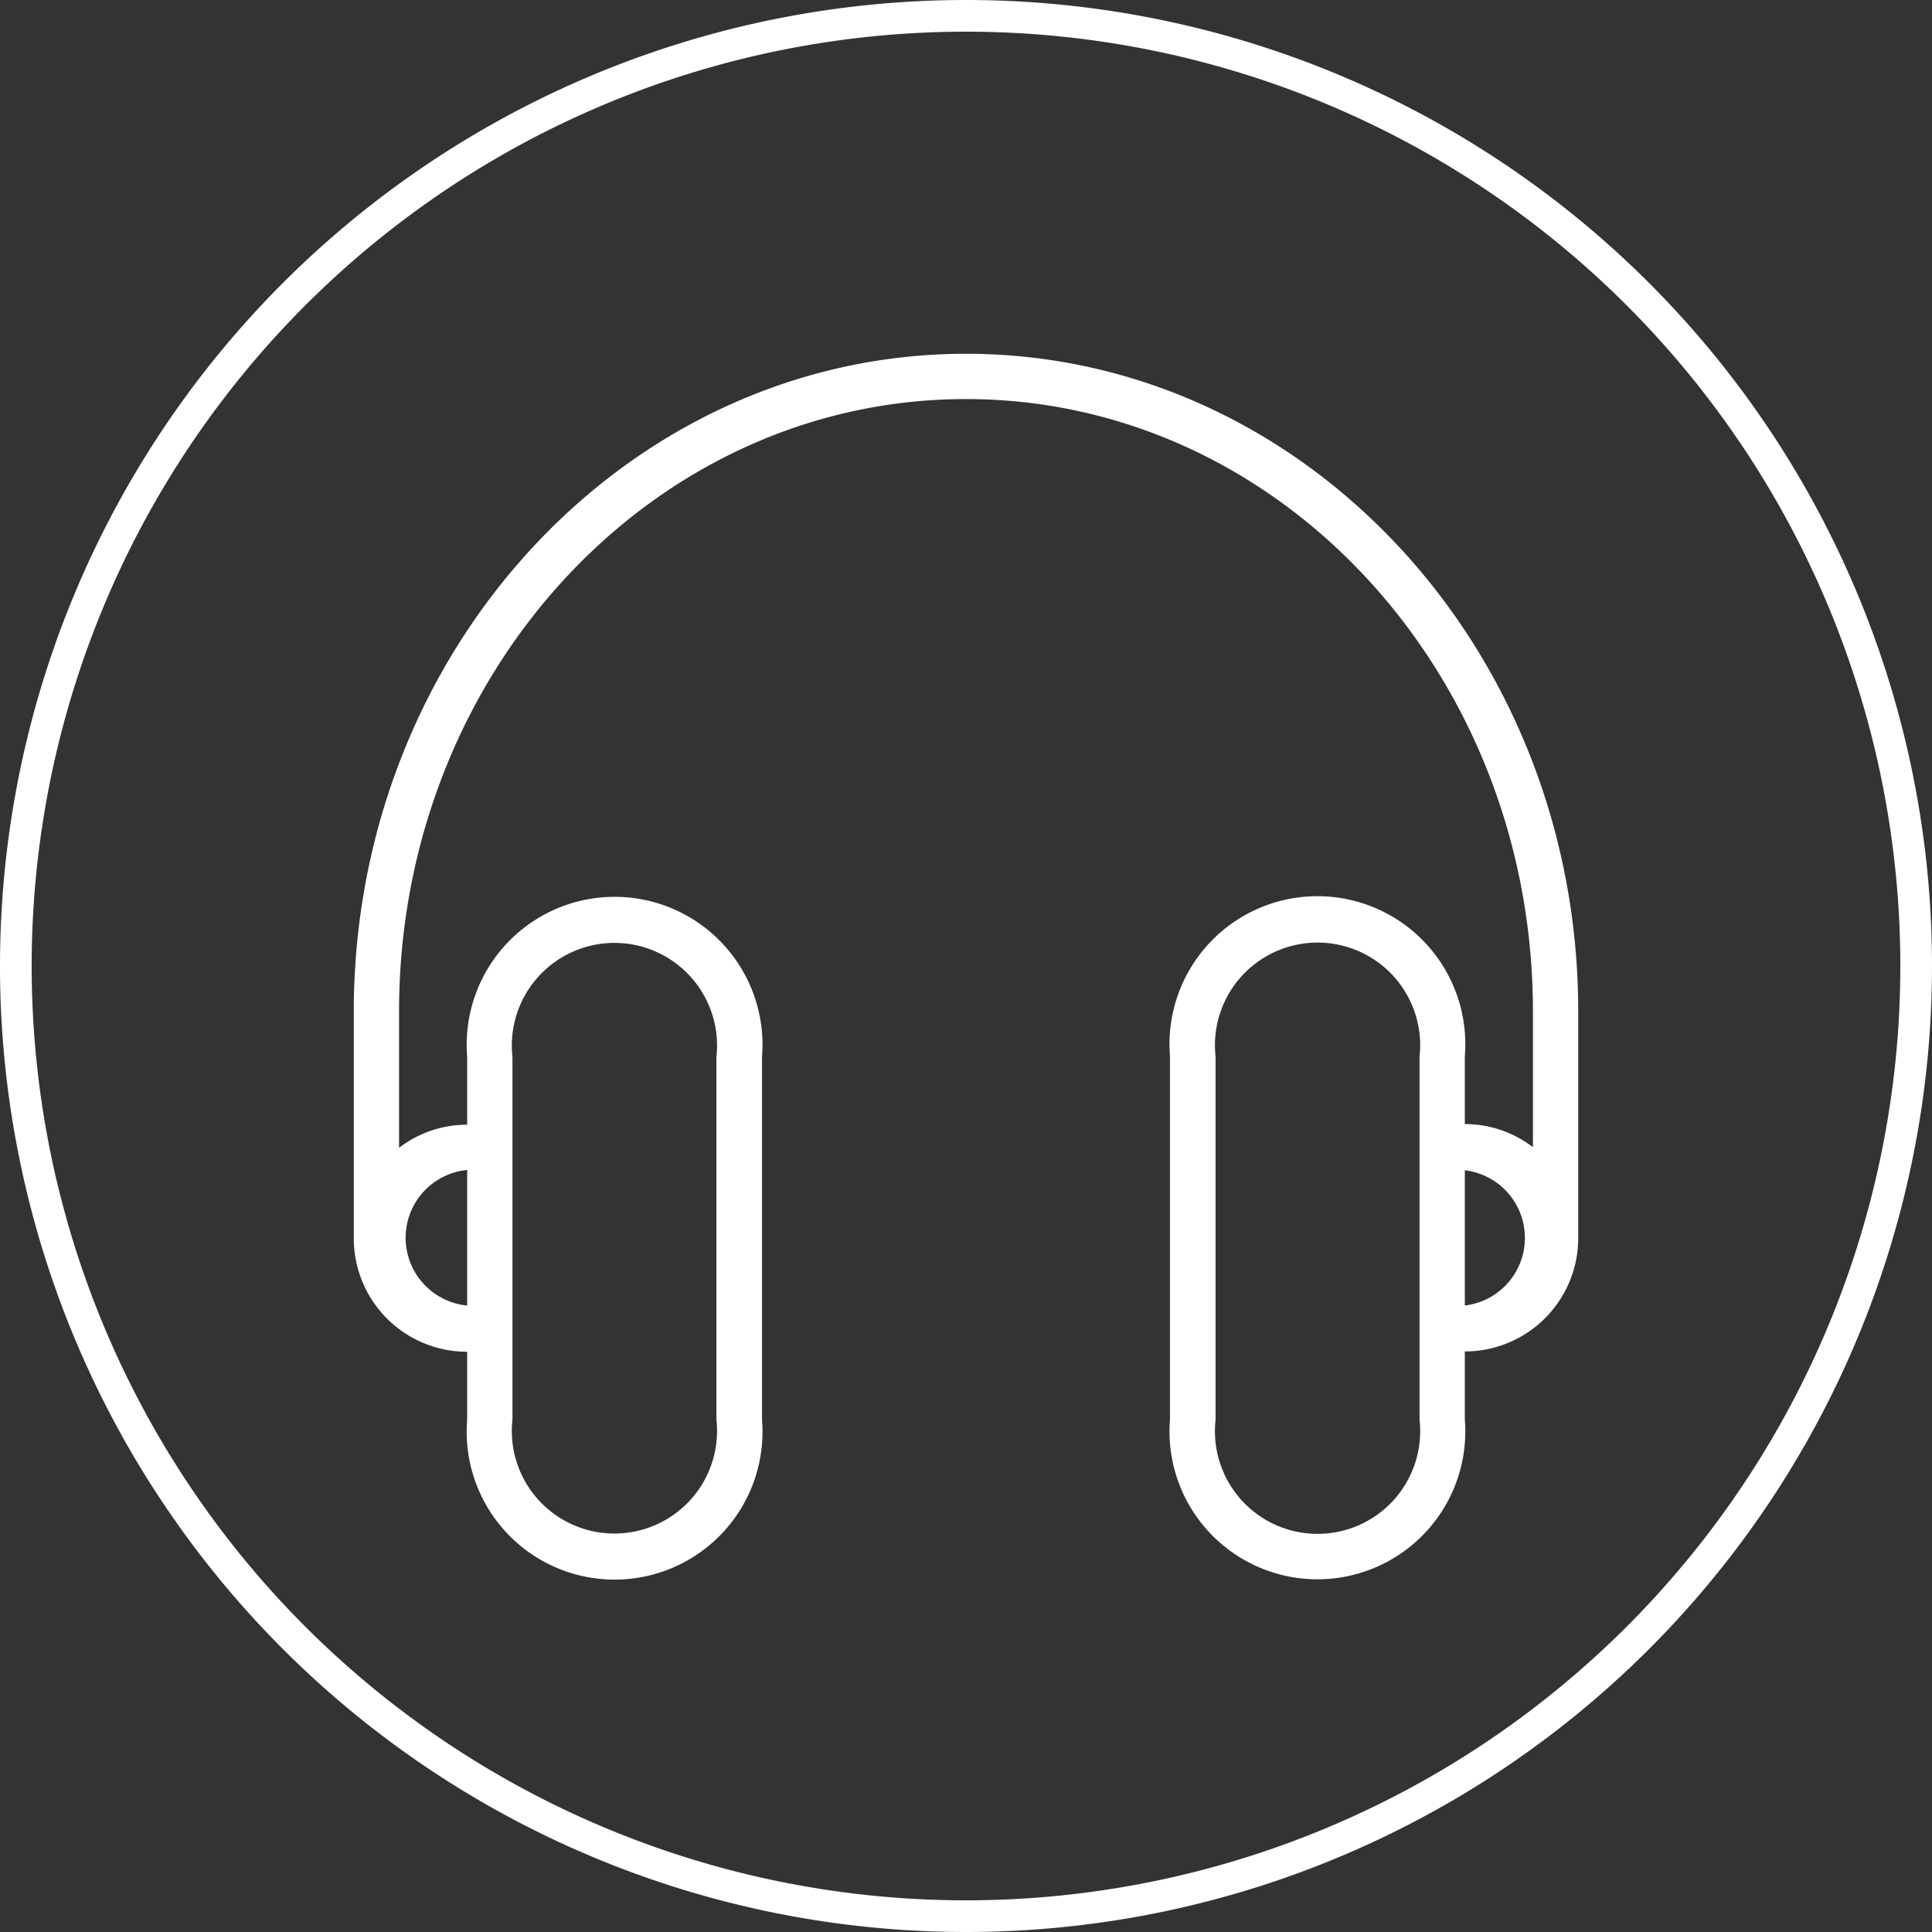
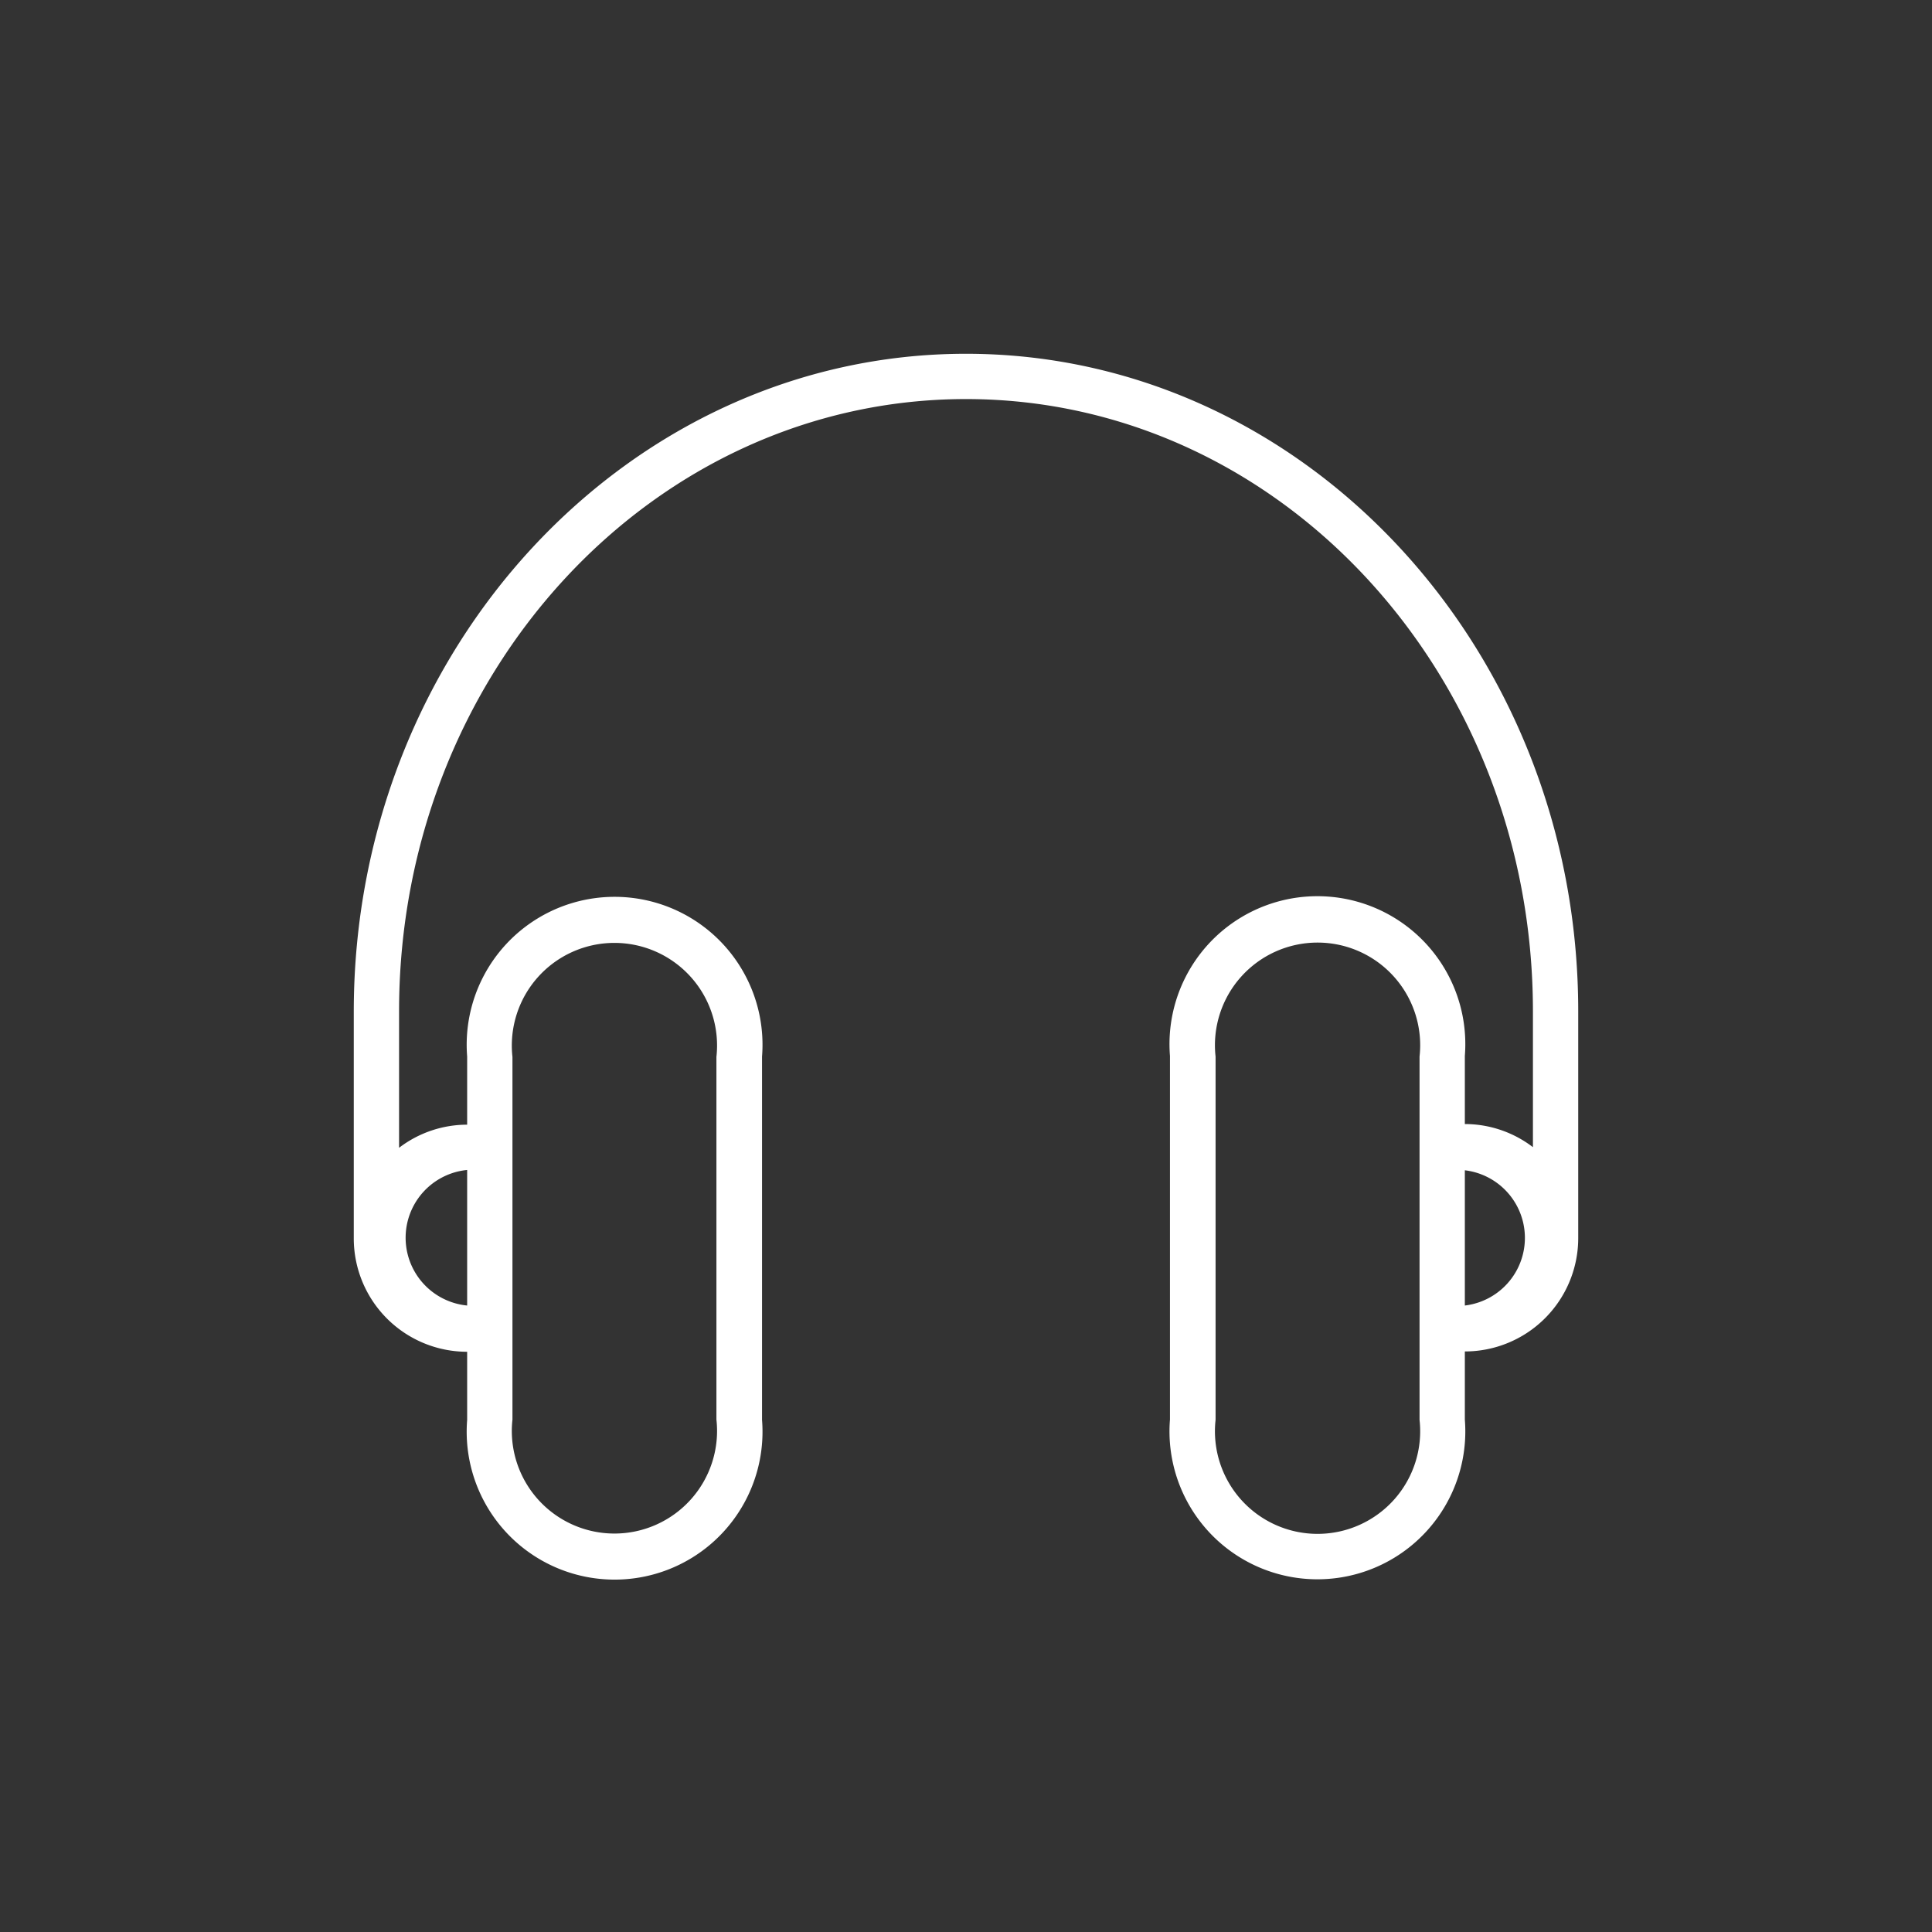
<svg xmlns="http://www.w3.org/2000/svg" id="Layer_1" data-name="Layer 1" viewBox="0 0 61 61">
  <rect x="0" y="0" width="61" height="61" fill="#333333" stroke="none" />
  <defs>
    <style>.cls-1{fill:none;stroke:#fff;stroke-miterlimit:10;}.cls-2{fill:#fff;}</style>
  </defs>
  <title>icon-now-playing</title>
-   <path class="cls-1" d="M1277.52,683.28a30,30,0,1,0,30,30A30,30,0,0,0,1277.52,683.28Z" transform="translate(-1247.02 -682.78)" />
  <path class="cls-2" d="M1277.52,693.95c-10.66,0-19.33,9.32-19.33,20.77v7.16a3.58,3.58,0,0,0,3.58,3.58v2.15a4.67,4.67,0,1,0,9.31,0V716.14a4.67,4.67,0,1,0-9.31,0v2.15a3.54,3.54,0,0,0-2.15.73v-4.31c0-10.66,8-19.33,17.9-19.33s17.9,8.67,17.9,19.33V719a3.54,3.54,0,0,0-2.15-.73v-2.15a4.67,4.67,0,1,0-9.31,0V727.6a4.67,4.67,0,1,0,9.31,0v-2.15a3.58,3.58,0,0,0,3.58-3.58v-7.16C1296.85,703.26,1288.18,693.95,1277.52,693.95Zm-14.32,22.2a3.24,3.24,0,1,1,6.44,0V727.6a3.24,3.24,0,1,1-6.44,0V716.14Zm-1.43,3.58V724A2.15,2.15,0,0,1,1261.77,719.72Zm30.07,7.88a3.24,3.24,0,1,1-6.44,0V716.14a3.24,3.24,0,1,1,6.44,0V727.6Zm1.43-3.58v-4.3A2.15,2.15,0,0,1,1293.27,724Z" transform="translate(-1247.02 -682.78)" />
</svg>